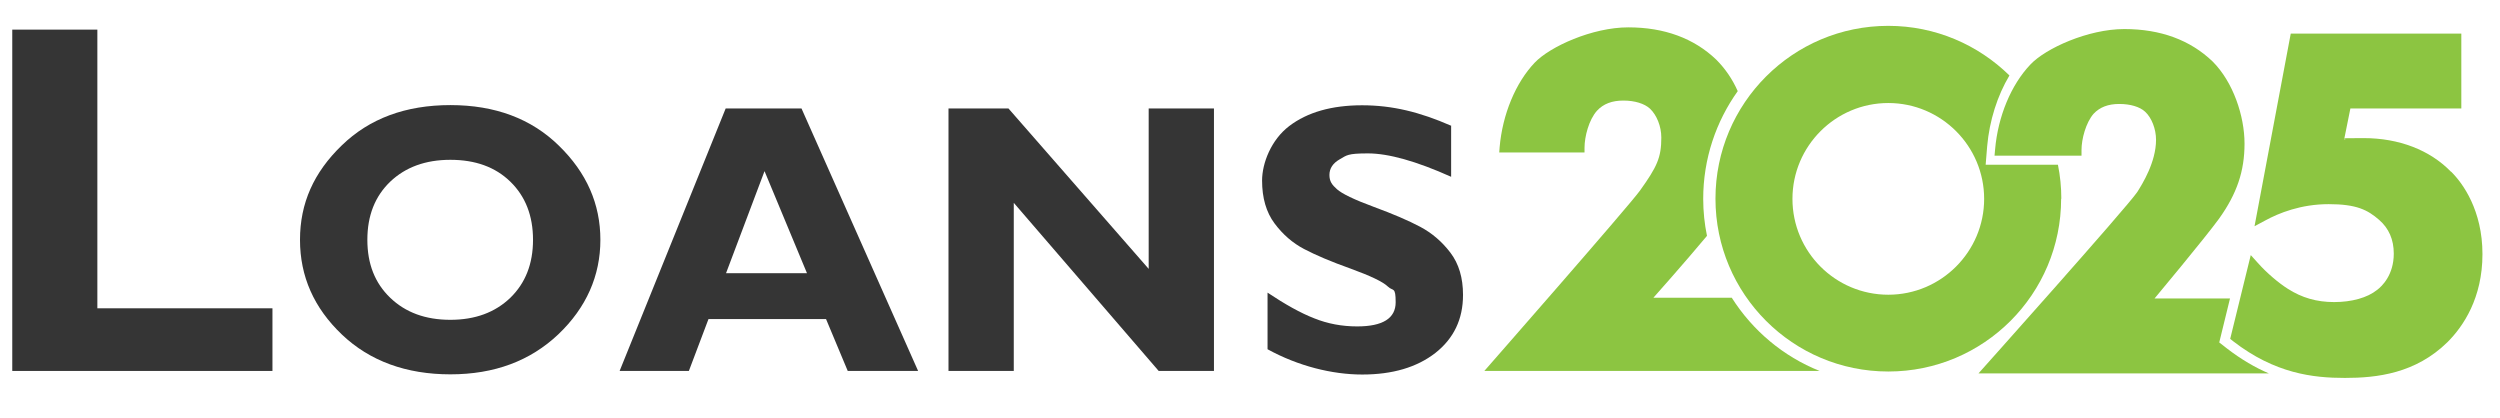
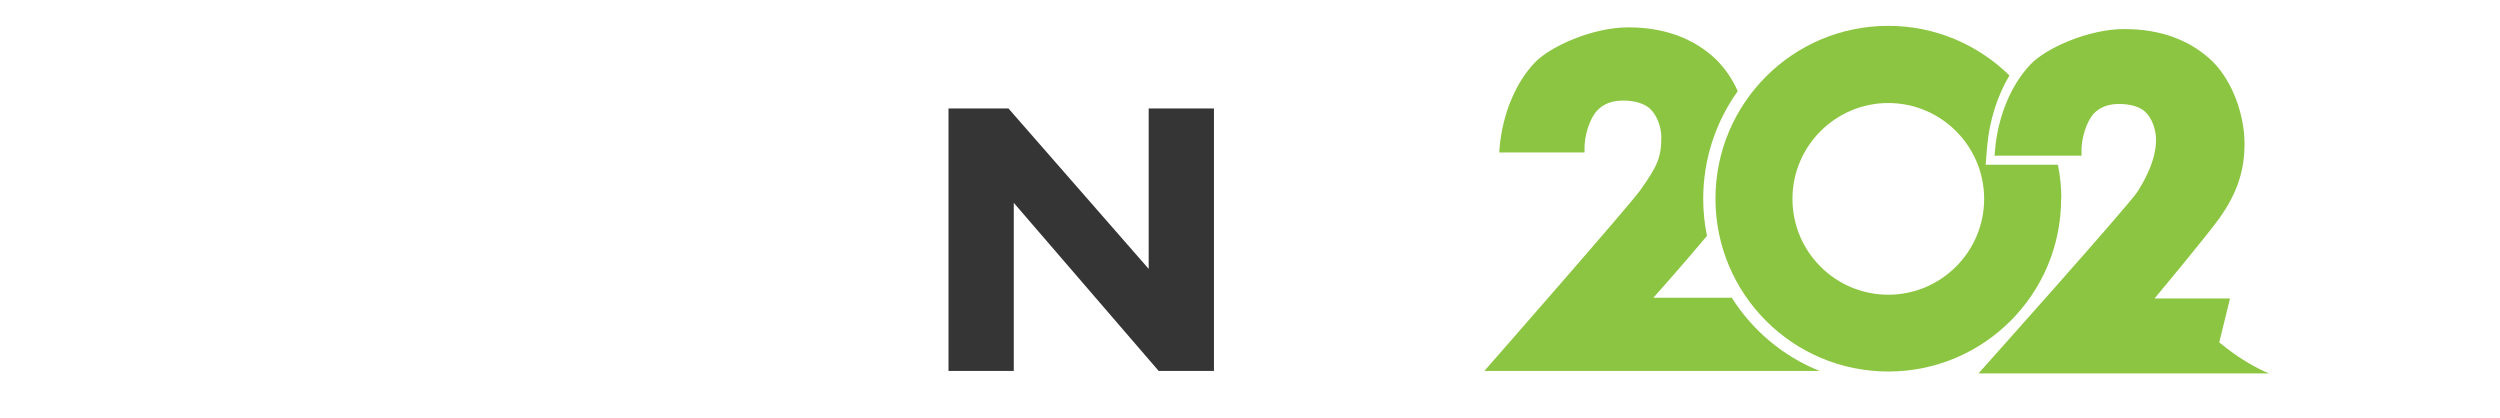
<svg xmlns="http://www.w3.org/2000/svg" id="Layer_1" version="1.1" viewBox="0 0 1325 221.7">
  <defs>
    <style>
      .st0 {
        fill: #8cc541;
      }

      .st1 {
        fill: #353535;
      }
    </style>
  </defs>
  <g>
-     <path class="st1" d="M144.4,163.5v33.1H6.5V15.7h45.1v147.7h92.8Z" />
-     <path class="st1" d="M238.7,55.7c23.7,0,42.9,7.2,57.5,21.5,14.7,14.3,22,30.9,22,49.9s-7.4,35.9-22.3,50.1c-14.9,14.1-33.9,21.2-57.2,21.2s-42.7-7-57.5-21.1-22.2-30.8-22.2-50.2,7.3-35.7,22.1-50c14.7-14.3,33.9-21.4,57.7-21.4h-.1ZM238.7,169.5c13.1,0,23.7-3.9,31.8-11.7,8-7.8,12-18,12-30.7s-4-23-12-30.8-18.6-11.6-31.8-11.6-23.8,3.9-31.9,11.6c-8.1,7.8-12.1,18-12.1,30.8s4,22.9,12.1,30.7,18.7,11.7,31.9,11.7Z" />
-     <path class="st1" d="M424.8,57.5l61.8,139.1h-37.3l-11.5-27.5h-62.3l-10.4,27.5h-36.7l56.2-139.1h40.2ZM427.7,144.8l-22.5-54.1-20.4,54.1h43-.1Z" />
    <path class="st1" d="M643.4,57.5v139.1h-29.3l-76.8-89.1v89.1h-34.6V57.5h31.8l74.3,85V57.5h34.6Z" />
-     <path class="st1" d="M769.1,66.5v27.2c-18.5-8.3-33.2-12.4-44.1-12.4s-11.2,1-14.9,3.1-5.5,4.9-5.5,8.3,1.3,5.2,4,7.6,9.1,5.5,19.4,9.3c10.3,3.8,18.5,7.3,24.7,10.6,6.2,3.3,11.5,7.8,16,13.7s6.7,13.4,6.7,22.4c0,12.9-4.9,23.1-14.7,30.8-9.8,7.6-22.7,11.4-38.7,11.4s-34-4.5-50.2-13.4v-30c9.3,6.2,17.5,10.8,24.7,13.6,7.2,2.9,14.8,4.3,22.8,4.3,13.6,0,20.4-4.3,20.4-12.8s-1.4-5.7-4.1-8.3-9.3-5.7-19.7-9.5c-10.4-3.7-18.6-7.2-24.7-10.4-6.1-3.2-11.3-7.7-15.7-13.6s-6.6-13.5-6.6-22.7,4.8-21.6,14.4-28.9c9.6-7.3,22.5-11,38.6-11s30.6,3.6,47.1,10.8h0Z" />
  </g>
  <g>
    <path class="st0" d="M917.9,157.8h-41.6s17-19.1,28.4-32.8c-1.3-6.3-2-12.9-2-19.6,0-21.3,6.8-41,18.3-57.1-2.8-6.3-6.6-11.9-11.4-16.7h0c-11.8-11.3-27.5-17.1-46.6-17.1s-41.5,10.2-49.6,18.7c-10.1,10.6-17.1,27.4-18.6,44.9l-.2,2.7h45.2v-2.5c0-5.9,2.3-14.8,6.6-19.6,3.4-3.7,8-5.4,14-5.4s11.2,1.6,14.1,4.3c3.6,3.4,6,9.4,6,15.3,0,10.7-2.3,15.5-11.3,28.1-5.7,8-82.5,95.6-82.5,95.6h177.7c-19.3-7.7-35.5-21.4-46.5-38.7h0Z" />
    <path class="st0" d="M1092.5,105.4c0-6.2-.6-12.2-1.8-18.1h-38.3l.8-9.8c1.2-13.6,5.4-26.8,11.8-37.5-16.5-16.2-39.2-26.3-64.2-26.3-50.6,0-91.6,41-91.6,91.6s41,91.6,91.6,91.6,91.6-41,91.6-91.6h0ZM1000.8,156.2c-28.1,0-50.8-22.8-50.8-50.8s22.8-50.8,50.8-50.8,50.8,22.8,50.8,50.8-22.8,50.8-50.8,50.8Z" />
    <path class="st0" d="M1176.2,181.5l5.7-23.3h-40s26.7-32,34.2-42.3c9.5-13.3,13.5-25.2,13.5-39.8s-6-32.6-16.9-43.5h0c-11.9-11.4-27.6-17.2-46.8-17.2s-41.7,10.2-49.8,18.8c-10.2,10.7-17.2,27.5-18.7,45l-.3,3.3h46.1v-3c0-5.8,2.3-14.5,6.4-19.2,3.3-3.5,7.7-5.2,13.6-5.2s10.9,1.5,13.7,4.1c3.5,3.2,5.8,9.2,5.8,14.9,0,11.8-7.2,23.3-9.9,27.6-5.4,8.1-84.2,96.2-84.2,96.2h153.9c-7.1-3-14.5-7.3-22.2-13.2l-4.1-3.2h0Z" />
-     <path class="st0" d="M1298.9,90.9c-11.1-11.4-27.5-17.7-46.1-17.7s-6.9.3-10.4.7l3.3-16.4h58.8V17.8h-90.4l-19.2,102.1,5.6-3c7.3-4,19-8.7,33.7-8.7s20.6,3,26.7,8.3c5.2,4.5,7.8,10.5,7.8,17.9,0,11.3-6.2,17.3-8.9,19.3h0c-5.1,4.1-13.4,6.4-22.7,6.4s-17.1-2.3-24.5-7h0c-4.9-3.1-11.2-8.4-15.9-13.7l-3.8-4.2-10.9,44.4,1.5,1.2c22.2,17.2,42.4,19.5,59.3,19.5s37.4-2.3,54.4-19c8.4-8.4,18.5-23.4,18.5-46.6s-10.4-37.6-16.6-43.7h-.2Z" />
  </g>
</svg>